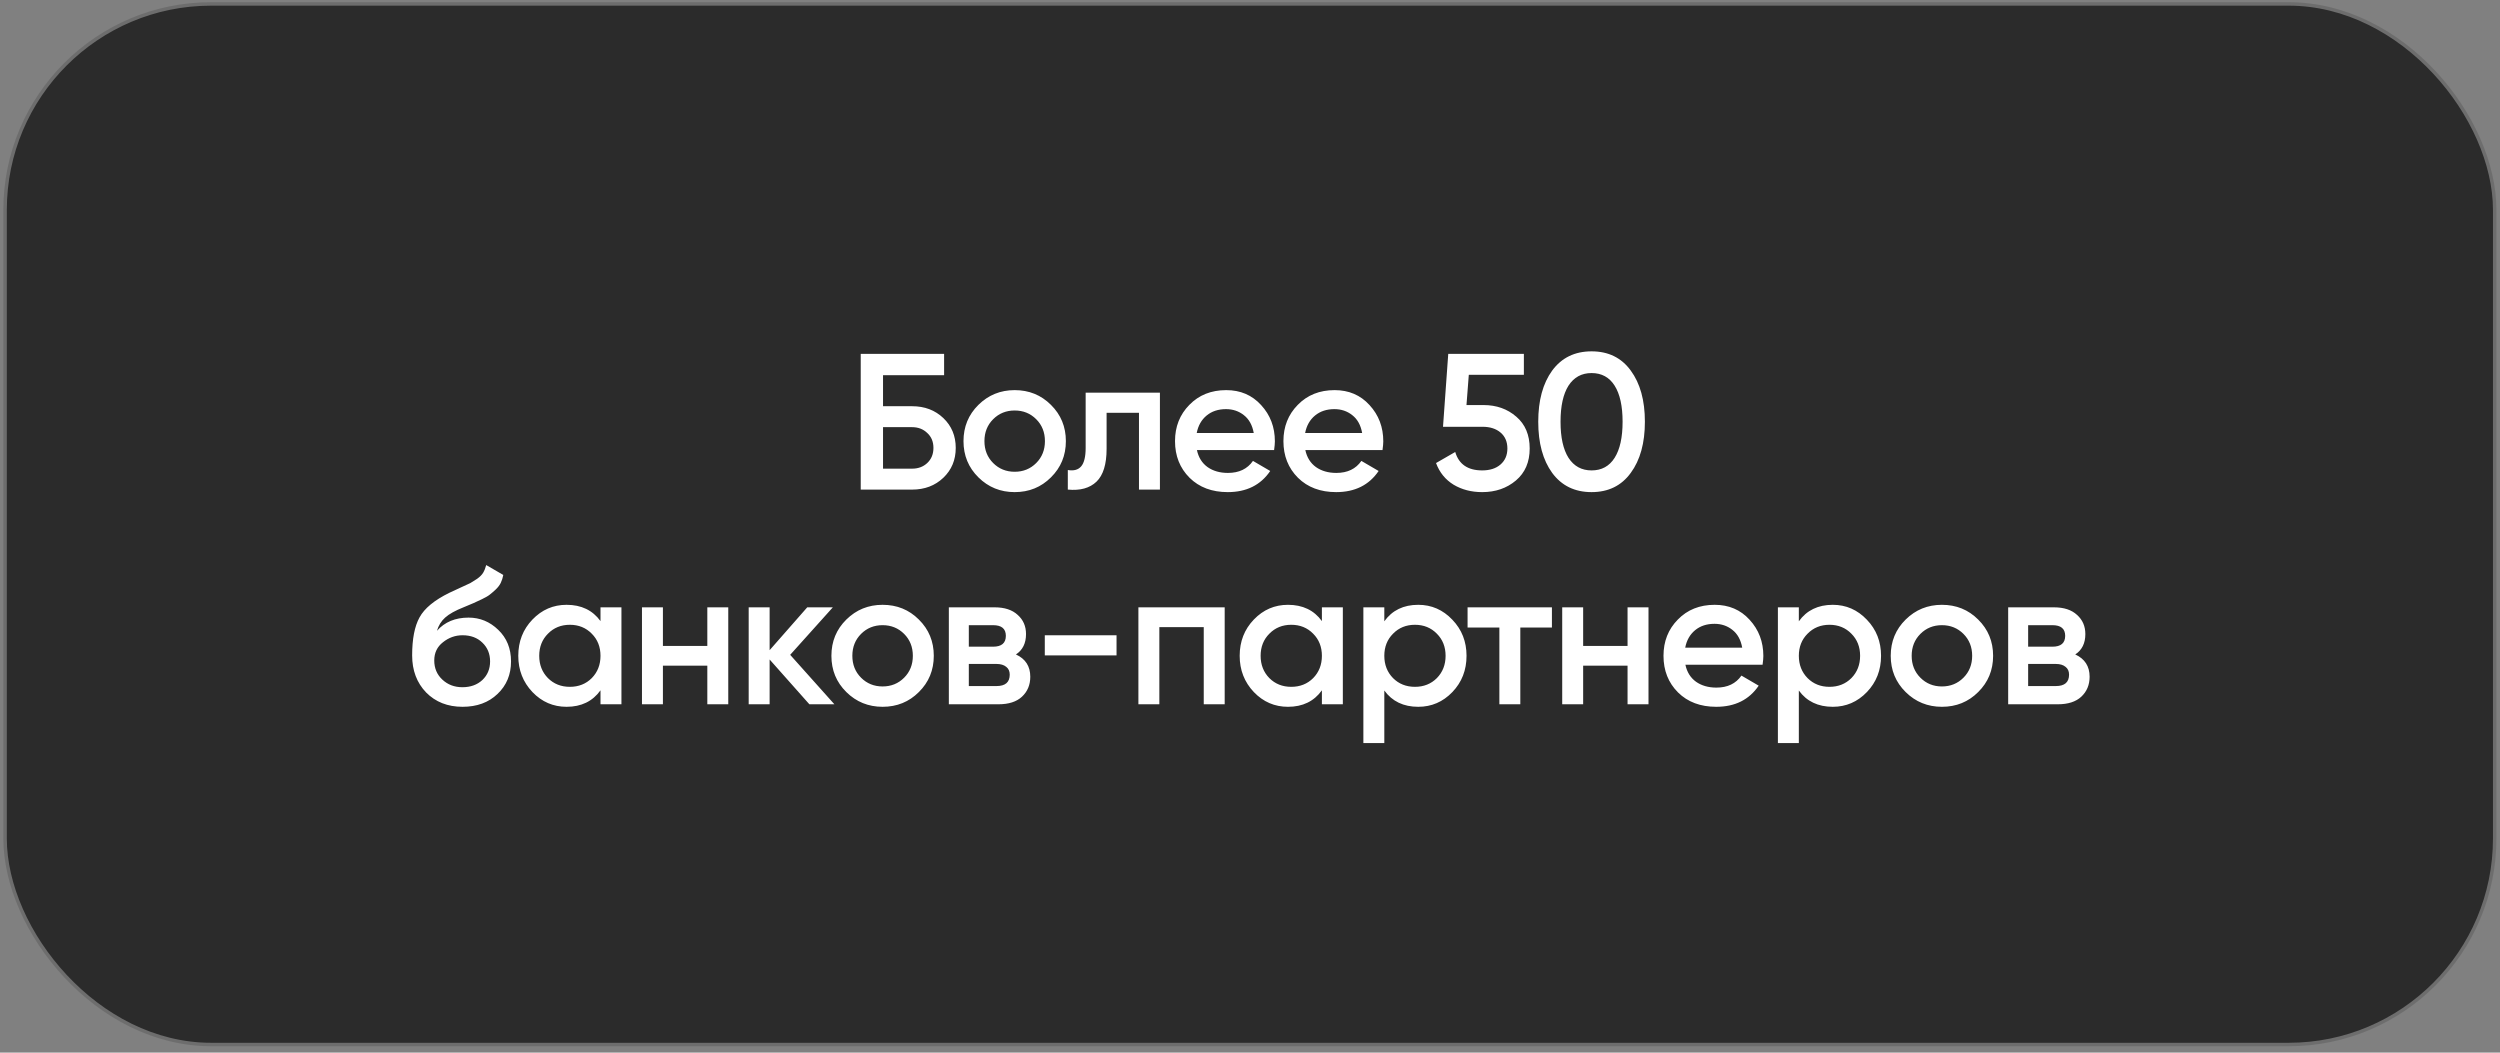
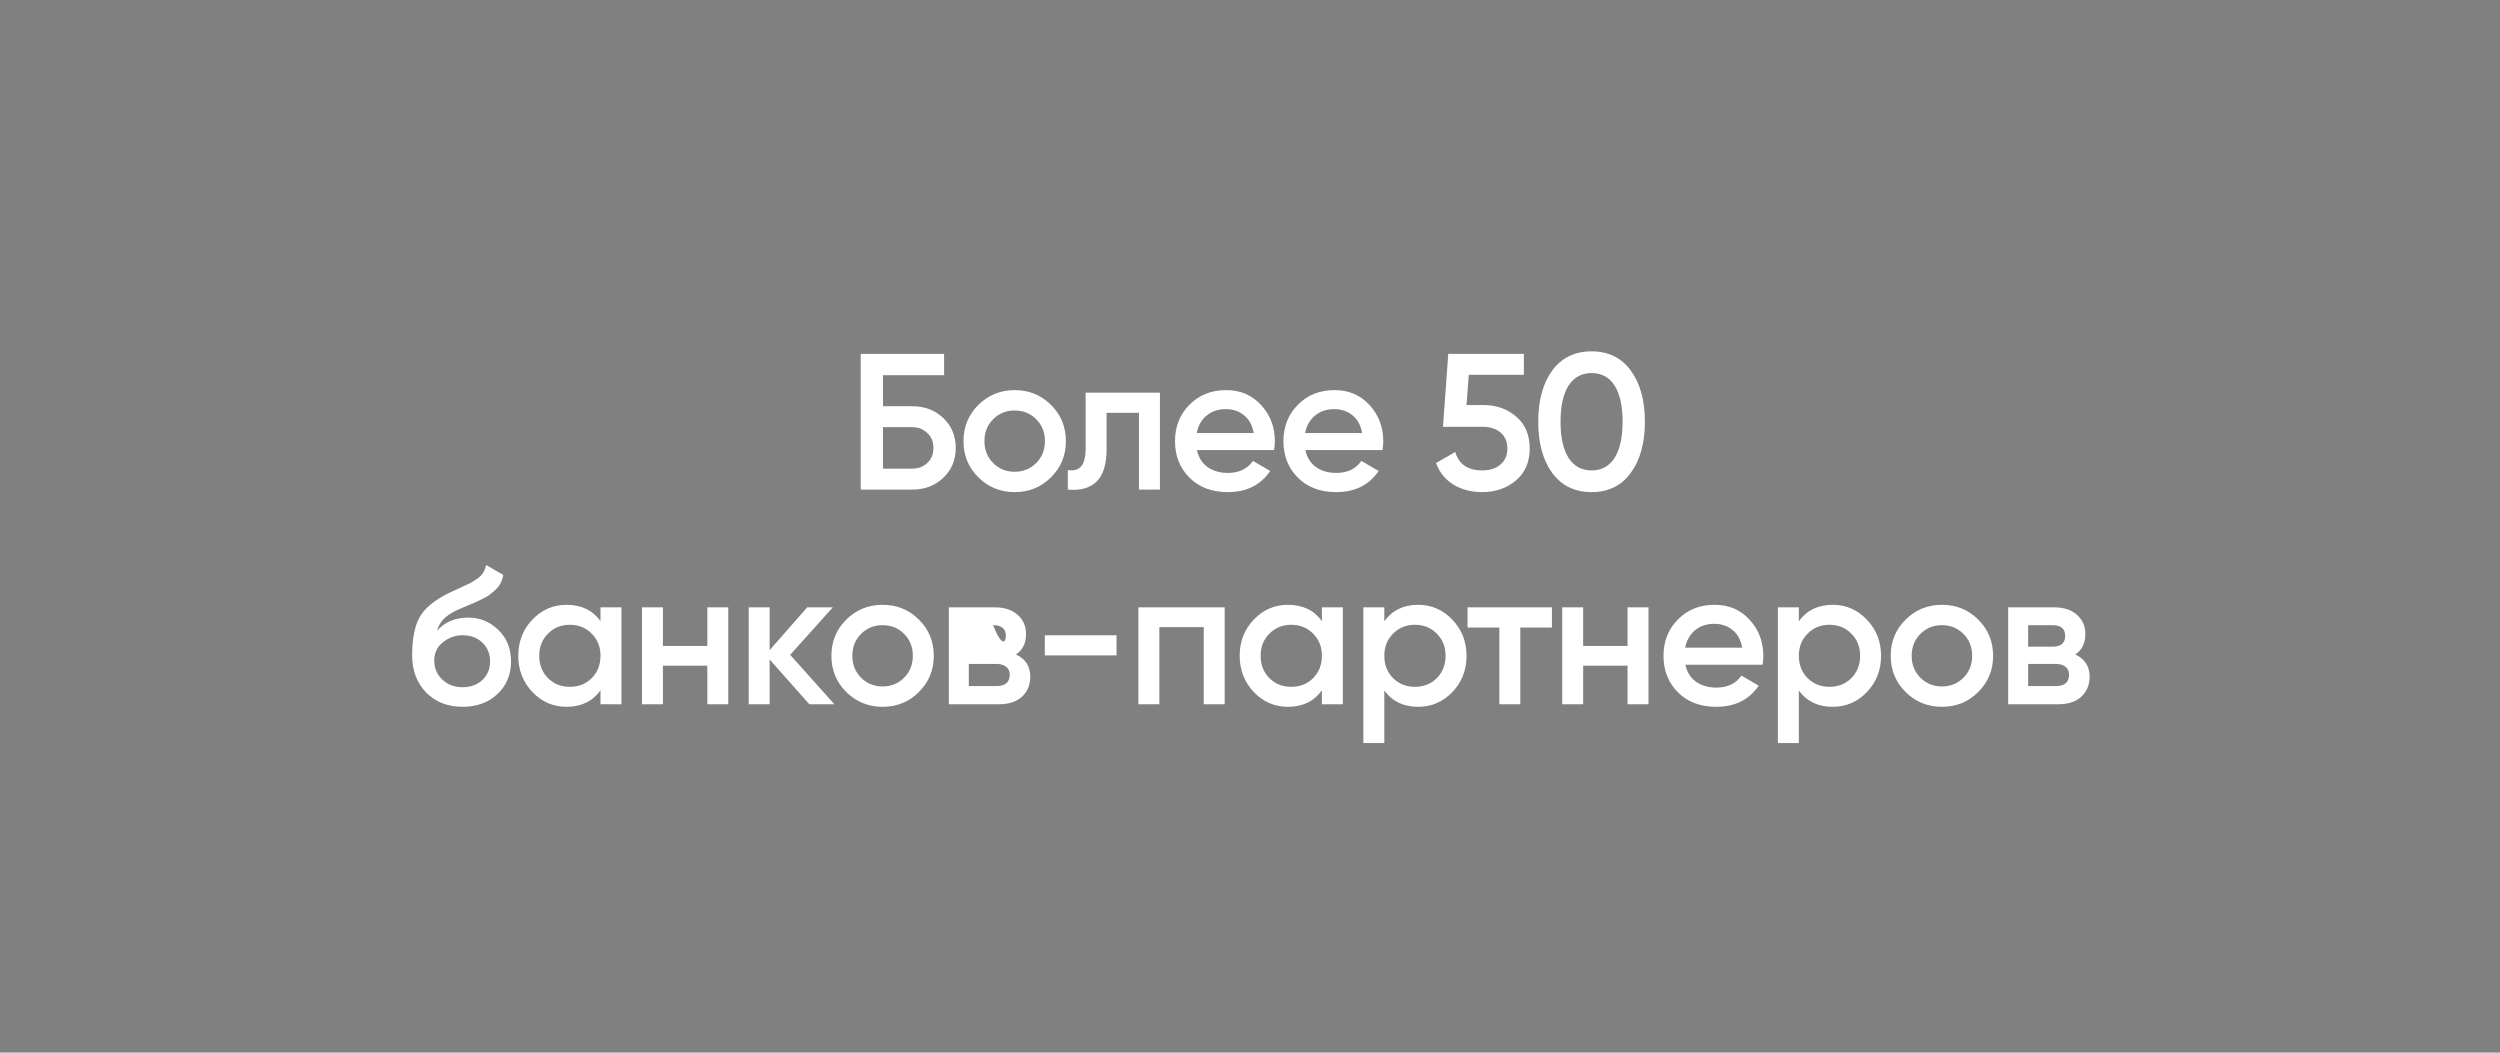
<svg xmlns="http://www.w3.org/2000/svg" width="361" height="152" viewBox="0 0 361 152" fill="none">
  <rect x="0" y="0" width="361" height="152" fill="#808080" stroke="none" />
-   <rect x="0.734" y="0.568" width="359.5" height="150.26" rx="29.75" fill="#2B2B2B" stroke="#6D6D6D" stroke-width="0.5" />
-   <path d="M131.709 58.658C133.519 58.658 135.022 59.228 136.217 60.367C137.411 61.505 138.009 62.943 138.009 64.678C138.009 66.415 137.411 67.852 136.217 68.99C135.022 70.129 133.519 70.698 131.709 70.698H124.289V51.099H136.329V54.178H127.509V58.658H131.709ZM131.709 67.674C132.586 67.674 133.314 67.404 133.893 66.862C134.49 66.302 134.789 65.575 134.789 64.678C134.789 63.782 134.49 63.064 133.893 62.523C133.314 61.962 132.586 61.682 131.709 61.682H127.509V67.674H131.709ZM146.52 71.062C144.466 71.062 142.721 70.353 141.284 68.934C139.846 67.516 139.128 65.77 139.128 63.699C139.128 61.627 139.846 59.881 141.284 58.462C142.721 57.044 144.466 56.334 146.52 56.334C148.592 56.334 150.337 57.044 151.756 58.462C153.193 59.881 153.912 61.627 153.912 63.699C153.912 65.77 153.193 67.516 151.756 68.934C150.337 70.353 148.592 71.062 146.52 71.062ZM143.412 66.862C144.252 67.703 145.288 68.123 146.52 68.123C147.752 68.123 148.788 67.703 149.628 66.862C150.468 66.022 150.888 64.968 150.888 63.699C150.888 62.429 150.468 61.374 149.628 60.535C148.788 59.694 147.752 59.275 146.52 59.275C145.288 59.275 144.252 59.694 143.412 60.535C142.572 61.374 142.152 62.429 142.152 63.699C142.152 64.968 142.572 66.022 143.412 66.862ZM167.492 56.699V70.698H164.468V59.611H159.792V64.819C159.792 67.04 159.306 68.617 158.336 69.55C157.365 70.484 155.984 70.867 154.192 70.698V67.871C155.05 68.02 155.694 67.843 156.124 67.338C156.553 66.835 156.768 65.948 156.768 64.678V56.699H167.492ZM172.836 64.987C173.06 66.05 173.573 66.872 174.376 67.451C175.178 68.01 176.158 68.29 177.316 68.29C178.921 68.29 180.125 67.712 180.928 66.555L183.42 68.01C182.038 70.045 179.994 71.062 177.288 71.062C175.01 71.062 173.172 70.372 171.772 68.99C170.372 67.591 169.672 65.826 169.672 63.699C169.672 61.608 170.362 59.862 171.744 58.462C173.125 57.044 174.898 56.334 177.064 56.334C179.117 56.334 180.797 57.053 182.104 58.49C183.429 59.928 184.092 61.673 184.092 63.727C184.092 64.044 184.054 64.464 183.98 64.987H172.836ZM172.808 62.523H181.04C180.834 61.384 180.358 60.525 179.612 59.947C178.884 59.368 178.025 59.078 177.036 59.078C175.916 59.078 174.982 59.386 174.236 60.002C173.489 60.618 173.013 61.459 172.808 62.523ZM188.49 64.987C188.714 66.05 189.228 66.872 190.03 67.451C190.833 68.01 191.813 68.29 192.97 68.29C194.576 68.29 195.78 67.712 196.582 66.555L199.074 68.01C197.693 70.045 195.649 71.062 192.942 71.062C190.665 71.062 188.826 70.372 187.426 68.99C186.026 67.591 185.326 65.826 185.326 63.699C185.326 61.608 186.017 59.862 187.398 58.462C188.78 57.044 190.553 56.334 192.718 56.334C194.772 56.334 196.452 57.053 197.758 58.49C199.084 59.928 199.746 61.673 199.746 63.727C199.746 64.044 199.709 64.464 199.634 64.987H188.49ZM188.462 62.523H196.694C196.489 61.384 196.013 60.525 195.266 59.947C194.538 59.368 193.68 59.078 192.69 59.078C191.57 59.078 190.637 59.386 189.89 60.002C189.144 60.618 188.668 61.459 188.462 62.523ZM214.223 58.49C216.09 58.49 217.667 59.05 218.955 60.17C220.243 61.272 220.887 62.803 220.887 64.763C220.887 66.722 220.225 68.263 218.899 69.382C217.574 70.502 215.95 71.062 214.027 71.062C212.478 71.062 211.106 70.708 209.911 69.999C208.717 69.27 207.867 68.225 207.363 66.862L210.135 65.266C210.658 67.04 211.955 67.927 214.027 67.927C215.129 67.927 216.006 67.647 216.659 67.087C217.331 66.508 217.667 65.733 217.667 64.763C217.667 63.792 217.341 63.026 216.687 62.467C216.034 61.907 215.166 61.627 214.083 61.627H208.371L209.127 51.099H220.047V54.123H212.095L211.759 58.49H214.223ZM235.478 68.29C234.134 70.138 232.249 71.062 229.822 71.062C227.396 71.062 225.501 70.138 224.138 68.29C222.794 66.442 222.122 63.978 222.122 60.898C222.122 57.819 222.794 55.355 224.138 53.507C225.501 51.658 227.396 50.734 229.822 50.734C232.249 50.734 234.134 51.658 235.478 53.507C236.841 55.355 237.522 57.819 237.522 60.898C237.522 63.978 236.841 66.442 235.478 68.29ZM229.822 67.927C231.278 67.927 232.389 67.32 233.154 66.106C233.92 64.893 234.302 63.157 234.302 60.898C234.302 58.64 233.92 56.904 233.154 55.691C232.389 54.477 231.278 53.87 229.822 53.87C228.385 53.87 227.274 54.477 226.49 55.691C225.725 56.904 225.342 58.64 225.342 60.898C225.342 63.157 225.725 64.893 226.49 66.106C227.274 67.32 228.385 67.927 229.822 67.927ZM66.793 102.062C64.647 102.062 62.892 101.372 61.529 99.99C60.185 98.591 59.514 96.808 59.514 94.642C59.514 92.272 59.868 90.442 60.578 89.154C61.287 87.848 62.724 86.662 64.889 85.599C65.244 85.43 65.767 85.188 66.457 84.871C67.167 84.553 67.652 84.329 67.913 84.198C68.175 84.049 68.501 83.844 68.894 83.582C69.285 83.302 69.575 83.013 69.761 82.715C69.948 82.397 70.097 82.024 70.21 81.594L72.674 83.022C72.599 83.433 72.478 83.816 72.309 84.171C72.141 84.507 71.899 84.824 71.582 85.123C71.264 85.421 70.984 85.664 70.742 85.85C70.517 86.037 70.135 86.261 69.594 86.522C69.052 86.784 68.651 86.971 68.389 87.082C68.147 87.195 67.68 87.391 66.99 87.671C65.757 88.156 64.852 88.66 64.273 89.183C63.714 89.686 63.322 90.321 63.097 91.087C64.218 89.817 65.739 89.183 67.662 89.183C69.304 89.183 70.732 89.77 71.945 90.947C73.177 92.123 73.793 93.644 73.793 95.51C73.793 97.415 73.14 98.983 71.834 100.214C70.546 101.446 68.865 102.062 66.793 102.062ZM66.766 99.234C67.942 99.234 68.903 98.889 69.65 98.198C70.396 97.489 70.769 96.593 70.769 95.51C70.769 94.409 70.396 93.504 69.65 92.794C68.921 92.085 67.969 91.731 66.793 91.731C65.748 91.731 64.805 92.067 63.965 92.739C63.126 93.392 62.706 94.269 62.706 95.371C62.706 96.49 63.097 97.415 63.882 98.142C64.665 98.871 65.627 99.234 66.766 99.234ZM86.712 87.698H89.736V101.698H86.712V99.683C85.573 101.269 83.94 102.062 81.812 102.062C79.889 102.062 78.247 101.353 76.884 99.934C75.522 98.497 74.84 96.752 74.84 94.698C74.84 92.626 75.522 90.881 76.884 89.463C78.247 88.044 79.889 87.335 81.812 87.335C83.94 87.335 85.573 88.118 86.712 89.686V87.698ZM79.124 97.918C79.964 98.758 81.019 99.178 82.288 99.178C83.558 99.178 84.612 98.758 85.452 97.918C86.292 97.06 86.712 95.987 86.712 94.698C86.712 93.41 86.292 92.347 85.452 91.507C84.612 90.648 83.558 90.219 82.288 90.219C81.019 90.219 79.964 90.648 79.124 91.507C78.284 92.347 77.864 93.41 77.864 94.698C77.864 95.987 78.284 97.06 79.124 97.918ZM102.137 87.698H105.161V101.698H102.137V96.126H95.725V101.698H92.701V87.698H95.725V93.27H102.137V87.698ZM120.486 101.698H116.874L111.134 95.231V101.698H108.11V87.698H111.134V93.886L116.566 87.698H120.262L114.102 94.558L120.486 101.698ZM127.447 102.062C125.393 102.062 123.648 101.353 122.211 99.934C120.773 98.516 120.055 96.77 120.055 94.698C120.055 92.626 120.773 90.881 122.211 89.463C123.648 88.044 125.393 87.335 127.447 87.335C129.519 87.335 131.264 88.044 132.683 89.463C134.12 90.881 134.839 92.626 134.839 94.698C134.839 96.77 134.12 98.516 132.683 99.934C131.264 101.353 129.519 102.062 127.447 102.062ZM124.339 97.862C125.179 98.703 126.215 99.123 127.447 99.123C128.679 99.123 129.715 98.703 130.555 97.862C131.395 97.022 131.815 95.968 131.815 94.698C131.815 93.429 131.395 92.374 130.555 91.534C129.715 90.695 128.679 90.275 127.447 90.275C126.215 90.275 125.179 90.695 124.339 91.534C123.499 92.374 123.079 93.429 123.079 94.698C123.079 95.968 123.499 97.022 124.339 97.862ZM146.701 94.502C148.082 95.137 148.773 96.21 148.773 97.722C148.773 98.898 148.372 99.86 147.569 100.606C146.785 101.334 145.656 101.698 144.181 101.698H137.013V87.698H143.621C145.058 87.698 146.169 88.062 146.953 88.79C147.756 89.5 148.157 90.424 148.157 91.562C148.157 92.888 147.672 93.868 146.701 94.502ZM143.397 90.275H139.897V93.382H143.397C144.629 93.382 145.245 92.86 145.245 91.814C145.245 90.788 144.629 90.275 143.397 90.275ZM143.901 99.067C145.17 99.067 145.805 98.516 145.805 97.415C145.805 96.929 145.637 96.556 145.301 96.294C144.965 96.014 144.498 95.874 143.901 95.874H139.897V99.067H143.901ZM150.868 94.642V91.731H161.228V94.642H150.868ZM176.845 87.698V101.698H173.821V90.555H167.409V101.698H164.385V87.698H176.845ZM190.882 87.698H193.906V101.698H190.882V99.683C189.743 101.269 188.11 102.062 185.982 102.062C184.059 102.062 182.417 101.353 181.054 99.934C179.691 98.497 179.01 96.752 179.01 94.698C179.01 92.626 179.691 90.881 181.054 89.463C182.417 88.044 184.059 87.335 185.982 87.335C188.11 87.335 189.743 88.118 190.882 89.686V87.698ZM183.294 97.918C184.134 98.758 185.189 99.178 186.458 99.178C187.727 99.178 188.782 98.758 189.622 97.918C190.462 97.06 190.882 95.987 190.882 94.698C190.882 93.41 190.462 92.347 189.622 91.507C188.782 90.648 187.727 90.219 186.458 90.219C185.189 90.219 184.134 90.648 183.294 91.507C182.454 92.347 182.034 93.41 182.034 94.698C182.034 95.987 182.454 97.06 183.294 97.918ZM204.795 87.335C206.717 87.335 208.36 88.053 209.723 89.49C211.085 90.909 211.767 92.645 211.767 94.698C211.767 96.77 211.085 98.516 209.723 99.934C208.36 101.353 206.717 102.062 204.795 102.062C202.667 102.062 201.033 101.278 199.895 99.71V107.298H196.871V87.698H199.895V89.715C201.033 88.128 202.667 87.335 204.795 87.335ZM201.155 97.918C201.995 98.758 203.049 99.178 204.319 99.178C205.588 99.178 206.643 98.758 207.483 97.918C208.323 97.06 208.743 95.987 208.743 94.698C208.743 93.41 208.323 92.347 207.483 91.507C206.643 90.648 205.588 90.219 204.319 90.219C203.049 90.219 201.995 90.648 201.155 91.507C200.315 92.347 199.895 93.41 199.895 94.698C199.895 95.987 200.315 97.06 201.155 97.918ZM224.097 87.698V90.611H219.533V101.698H216.509V90.611H211.917V87.698H224.097ZM235.019 87.698H238.043V101.698H235.019V96.126H228.607V101.698H225.583V87.698H228.607V93.27H235.019V87.698ZM243.372 95.987C243.596 97.05 244.109 97.872 244.912 98.451C245.714 99.01 246.694 99.29 247.852 99.29C249.457 99.29 250.661 98.712 251.464 97.555L253.956 99.01C252.574 101.045 250.53 102.062 247.824 102.062C245.546 102.062 243.708 101.372 242.308 99.99C240.908 98.591 240.208 96.826 240.208 94.698C240.208 92.608 240.898 90.862 242.28 89.463C243.661 88.044 245.434 87.335 247.6 87.335C249.653 87.335 251.333 88.053 252.64 89.49C253.965 90.928 254.628 92.673 254.628 94.727C254.628 95.044 254.59 95.464 254.516 95.987H243.372ZM243.344 93.522H251.576C251.37 92.384 250.894 91.525 250.148 90.947C249.42 90.368 248.561 90.079 247.572 90.079C246.452 90.079 245.518 90.386 244.772 91.002C244.025 91.618 243.549 92.459 243.344 93.522ZM264.652 87.335C266.575 87.335 268.218 88.053 269.58 89.49C270.943 90.909 271.624 92.645 271.624 94.698C271.624 96.77 270.943 98.516 269.58 99.934C268.218 101.353 266.575 102.062 264.652 102.062C262.524 102.062 260.891 101.278 259.752 99.71V107.298H256.728V87.698H259.752V89.715C260.891 88.128 262.524 87.335 264.652 87.335ZM261.012 97.918C261.852 98.758 262.907 99.178 264.176 99.178C265.446 99.178 266.5 98.758 267.34 97.918C268.18 97.06 268.6 95.987 268.6 94.698C268.6 93.41 268.18 92.347 267.34 91.507C266.5 90.648 265.446 90.219 264.176 90.219C262.907 90.219 261.852 90.648 261.012 91.507C260.172 92.347 259.752 93.41 259.752 94.698C259.752 95.987 260.172 97.06 261.012 97.918ZM280.413 102.062C278.36 102.062 276.614 101.353 275.177 99.934C273.74 98.516 273.021 96.77 273.021 94.698C273.021 92.626 273.74 90.881 275.177 89.463C276.614 88.044 278.36 87.335 280.413 87.335C282.485 87.335 284.23 88.044 285.649 89.463C287.086 90.881 287.805 92.626 287.805 94.698C287.805 96.77 287.086 98.516 285.649 99.934C284.23 101.353 282.485 102.062 280.413 102.062ZM277.305 97.862C278.145 98.703 279.181 99.123 280.413 99.123C281.645 99.123 282.681 98.703 283.521 97.862C284.361 97.022 284.781 95.968 284.781 94.698C284.781 93.429 284.361 92.374 283.521 91.534C282.681 90.695 281.645 90.275 280.413 90.275C279.181 90.275 278.145 90.695 277.305 91.534C276.465 92.374 276.045 93.429 276.045 94.698C276.045 95.968 276.465 97.022 277.305 97.862ZM299.668 94.502C301.049 95.137 301.74 96.21 301.74 97.722C301.74 98.898 301.338 99.86 300.536 100.606C299.752 101.334 298.622 101.698 297.148 101.698H289.98V87.698H296.588C298.025 87.698 299.136 88.062 299.92 88.79C300.722 89.5 301.124 90.424 301.124 91.562C301.124 92.888 300.638 93.868 299.668 94.502ZM296.364 90.275H292.864V93.382H296.364C297.596 93.382 298.212 92.86 298.212 91.814C298.212 90.788 297.596 90.275 296.364 90.275ZM296.868 99.067C298.137 99.067 298.772 98.516 298.772 97.415C298.772 96.929 298.604 96.556 298.268 96.294C297.932 96.014 297.465 95.874 296.868 95.874H292.864V99.067H296.868Z" fill="white" />
+   <path d="M131.709 58.658C133.519 58.658 135.022 59.228 136.217 60.367C137.411 61.505 138.009 62.943 138.009 64.678C138.009 66.415 137.411 67.852 136.217 68.99C135.022 70.129 133.519 70.698 131.709 70.698H124.289V51.099H136.329V54.178H127.509V58.658H131.709ZM131.709 67.674C132.586 67.674 133.314 67.404 133.893 66.862C134.49 66.302 134.789 65.575 134.789 64.678C134.789 63.782 134.49 63.064 133.893 62.523C133.314 61.962 132.586 61.682 131.709 61.682H127.509V67.674H131.709ZM146.52 71.062C144.466 71.062 142.721 70.353 141.284 68.934C139.846 67.516 139.128 65.77 139.128 63.699C139.128 61.627 139.846 59.881 141.284 58.462C142.721 57.044 144.466 56.334 146.52 56.334C148.592 56.334 150.337 57.044 151.756 58.462C153.193 59.881 153.912 61.627 153.912 63.699C153.912 65.77 153.193 67.516 151.756 68.934C150.337 70.353 148.592 71.062 146.52 71.062ZM143.412 66.862C144.252 67.703 145.288 68.123 146.52 68.123C147.752 68.123 148.788 67.703 149.628 66.862C150.468 66.022 150.888 64.968 150.888 63.699C150.888 62.429 150.468 61.374 149.628 60.535C148.788 59.694 147.752 59.275 146.52 59.275C145.288 59.275 144.252 59.694 143.412 60.535C142.572 61.374 142.152 62.429 142.152 63.699C142.152 64.968 142.572 66.022 143.412 66.862ZM167.492 56.699V70.698H164.468V59.611H159.792V64.819C159.792 67.04 159.306 68.617 158.336 69.55C157.365 70.484 155.984 70.867 154.192 70.698V67.871C155.05 68.02 155.694 67.843 156.124 67.338C156.553 66.835 156.768 65.948 156.768 64.678V56.699H167.492ZM172.836 64.987C173.06 66.05 173.573 66.872 174.376 67.451C175.178 68.01 176.158 68.29 177.316 68.29C178.921 68.29 180.125 67.712 180.928 66.555L183.42 68.01C182.038 70.045 179.994 71.062 177.288 71.062C175.01 71.062 173.172 70.372 171.772 68.99C170.372 67.591 169.672 65.826 169.672 63.699C169.672 61.608 170.362 59.862 171.744 58.462C173.125 57.044 174.898 56.334 177.064 56.334C179.117 56.334 180.797 57.053 182.104 58.49C183.429 59.928 184.092 61.673 184.092 63.727C184.092 64.044 184.054 64.464 183.98 64.987H172.836ZM172.808 62.523H181.04C180.834 61.384 180.358 60.525 179.612 59.947C178.884 59.368 178.025 59.078 177.036 59.078C175.916 59.078 174.982 59.386 174.236 60.002C173.489 60.618 173.013 61.459 172.808 62.523ZM188.49 64.987C188.714 66.05 189.228 66.872 190.03 67.451C190.833 68.01 191.813 68.29 192.97 68.29C194.576 68.29 195.78 67.712 196.582 66.555L199.074 68.01C197.693 70.045 195.649 71.062 192.942 71.062C190.665 71.062 188.826 70.372 187.426 68.99C186.026 67.591 185.326 65.826 185.326 63.699C185.326 61.608 186.017 59.862 187.398 58.462C188.78 57.044 190.553 56.334 192.718 56.334C194.772 56.334 196.452 57.053 197.758 58.49C199.084 59.928 199.746 61.673 199.746 63.727C199.746 64.044 199.709 64.464 199.634 64.987H188.49ZM188.462 62.523H196.694C196.489 61.384 196.013 60.525 195.266 59.947C194.538 59.368 193.68 59.078 192.69 59.078C191.57 59.078 190.637 59.386 189.89 60.002C189.144 60.618 188.668 61.459 188.462 62.523ZM214.223 58.49C216.09 58.49 217.667 59.05 218.955 60.17C220.243 61.272 220.887 62.803 220.887 64.763C220.887 66.722 220.225 68.263 218.899 69.382C217.574 70.502 215.95 71.062 214.027 71.062C212.478 71.062 211.106 70.708 209.911 69.999C208.717 69.27 207.867 68.225 207.363 66.862L210.135 65.266C210.658 67.04 211.955 67.927 214.027 67.927C215.129 67.927 216.006 67.647 216.659 67.087C217.331 66.508 217.667 65.733 217.667 64.763C217.667 63.792 217.341 63.026 216.687 62.467C216.034 61.907 215.166 61.627 214.083 61.627H208.371L209.127 51.099H220.047V54.123H212.095L211.759 58.49H214.223ZM235.478 68.29C234.134 70.138 232.249 71.062 229.822 71.062C227.396 71.062 225.501 70.138 224.138 68.29C222.794 66.442 222.122 63.978 222.122 60.898C222.122 57.819 222.794 55.355 224.138 53.507C225.501 51.658 227.396 50.734 229.822 50.734C232.249 50.734 234.134 51.658 235.478 53.507C236.841 55.355 237.522 57.819 237.522 60.898C237.522 63.978 236.841 66.442 235.478 68.29ZM229.822 67.927C231.278 67.927 232.389 67.32 233.154 66.106C233.92 64.893 234.302 63.157 234.302 60.898C234.302 58.64 233.92 56.904 233.154 55.691C232.389 54.477 231.278 53.87 229.822 53.87C228.385 53.87 227.274 54.477 226.49 55.691C225.725 56.904 225.342 58.64 225.342 60.898C225.342 63.157 225.725 64.893 226.49 66.106C227.274 67.32 228.385 67.927 229.822 67.927ZM66.793 102.062C64.647 102.062 62.892 101.372 61.529 99.99C60.185 98.591 59.514 96.808 59.514 94.642C59.514 92.272 59.868 90.442 60.578 89.154C61.287 87.848 62.724 86.662 64.889 85.599C65.244 85.43 65.767 85.188 66.457 84.871C67.167 84.553 67.652 84.329 67.913 84.198C68.175 84.049 68.501 83.844 68.894 83.582C69.285 83.302 69.575 83.013 69.761 82.715C69.948 82.397 70.097 82.024 70.21 81.594L72.674 83.022C72.599 83.433 72.478 83.816 72.309 84.171C72.141 84.507 71.899 84.824 71.582 85.123C71.264 85.421 70.984 85.664 70.742 85.85C70.517 86.037 70.135 86.261 69.594 86.522C69.052 86.784 68.651 86.971 68.389 87.082C68.147 87.195 67.68 87.391 66.99 87.671C65.757 88.156 64.852 88.66 64.273 89.183C63.714 89.686 63.322 90.321 63.097 91.087C64.218 89.817 65.739 89.183 67.662 89.183C69.304 89.183 70.732 89.77 71.945 90.947C73.177 92.123 73.793 93.644 73.793 95.51C73.793 97.415 73.14 98.983 71.834 100.214C70.546 101.446 68.865 102.062 66.793 102.062ZM66.766 99.234C67.942 99.234 68.903 98.889 69.65 98.198C70.396 97.489 70.769 96.593 70.769 95.51C70.769 94.409 70.396 93.504 69.65 92.794C68.921 92.085 67.969 91.731 66.793 91.731C65.748 91.731 64.805 92.067 63.965 92.739C63.126 93.392 62.706 94.269 62.706 95.371C62.706 96.49 63.097 97.415 63.882 98.142C64.665 98.871 65.627 99.234 66.766 99.234ZM86.712 87.698H89.736V101.698H86.712V99.683C85.573 101.269 83.94 102.062 81.812 102.062C79.889 102.062 78.247 101.353 76.884 99.934C75.522 98.497 74.84 96.752 74.84 94.698C74.84 92.626 75.522 90.881 76.884 89.463C78.247 88.044 79.889 87.335 81.812 87.335C83.94 87.335 85.573 88.118 86.712 89.686V87.698ZM79.124 97.918C79.964 98.758 81.019 99.178 82.288 99.178C83.558 99.178 84.612 98.758 85.452 97.918C86.292 97.06 86.712 95.987 86.712 94.698C86.712 93.41 86.292 92.347 85.452 91.507C84.612 90.648 83.558 90.219 82.288 90.219C81.019 90.219 79.964 90.648 79.124 91.507C78.284 92.347 77.864 93.41 77.864 94.698C77.864 95.987 78.284 97.06 79.124 97.918ZM102.137 87.698H105.161V101.698H102.137V96.126H95.725V101.698H92.701V87.698H95.725V93.27H102.137V87.698ZM120.486 101.698H116.874L111.134 95.231V101.698H108.11V87.698H111.134V93.886L116.566 87.698H120.262L114.102 94.558L120.486 101.698ZM127.447 102.062C125.393 102.062 123.648 101.353 122.211 99.934C120.773 98.516 120.055 96.77 120.055 94.698C120.055 92.626 120.773 90.881 122.211 89.463C123.648 88.044 125.393 87.335 127.447 87.335C129.519 87.335 131.264 88.044 132.683 89.463C134.12 90.881 134.839 92.626 134.839 94.698C134.839 96.77 134.12 98.516 132.683 99.934C131.264 101.353 129.519 102.062 127.447 102.062ZM124.339 97.862C125.179 98.703 126.215 99.123 127.447 99.123C128.679 99.123 129.715 98.703 130.555 97.862C131.395 97.022 131.815 95.968 131.815 94.698C131.815 93.429 131.395 92.374 130.555 91.534C129.715 90.695 128.679 90.275 127.447 90.275C126.215 90.275 125.179 90.695 124.339 91.534C123.499 92.374 123.079 93.429 123.079 94.698C123.079 95.968 123.499 97.022 124.339 97.862ZM146.701 94.502C148.082 95.137 148.773 96.21 148.773 97.722C148.773 98.898 148.372 99.86 147.569 100.606C146.785 101.334 145.656 101.698 144.181 101.698H137.013V87.698H143.621C145.058 87.698 146.169 88.062 146.953 88.79C147.756 89.5 148.157 90.424 148.157 91.562C148.157 92.888 147.672 93.868 146.701 94.502ZM143.397 90.275H139.897H143.397C144.629 93.382 145.245 92.86 145.245 91.814C145.245 90.788 144.629 90.275 143.397 90.275ZM143.901 99.067C145.17 99.067 145.805 98.516 145.805 97.415C145.805 96.929 145.637 96.556 145.301 96.294C144.965 96.014 144.498 95.874 143.901 95.874H139.897V99.067H143.901ZM150.868 94.642V91.731H161.228V94.642H150.868ZM176.845 87.698V101.698H173.821V90.555H167.409V101.698H164.385V87.698H176.845ZM190.882 87.698H193.906V101.698H190.882V99.683C189.743 101.269 188.11 102.062 185.982 102.062C184.059 102.062 182.417 101.353 181.054 99.934C179.691 98.497 179.01 96.752 179.01 94.698C179.01 92.626 179.691 90.881 181.054 89.463C182.417 88.044 184.059 87.335 185.982 87.335C188.11 87.335 189.743 88.118 190.882 89.686V87.698ZM183.294 97.918C184.134 98.758 185.189 99.178 186.458 99.178C187.727 99.178 188.782 98.758 189.622 97.918C190.462 97.06 190.882 95.987 190.882 94.698C190.882 93.41 190.462 92.347 189.622 91.507C188.782 90.648 187.727 90.219 186.458 90.219C185.189 90.219 184.134 90.648 183.294 91.507C182.454 92.347 182.034 93.41 182.034 94.698C182.034 95.987 182.454 97.06 183.294 97.918ZM204.795 87.335C206.717 87.335 208.36 88.053 209.723 89.49C211.085 90.909 211.767 92.645 211.767 94.698C211.767 96.77 211.085 98.516 209.723 99.934C208.36 101.353 206.717 102.062 204.795 102.062C202.667 102.062 201.033 101.278 199.895 99.71V107.298H196.871V87.698H199.895V89.715C201.033 88.128 202.667 87.335 204.795 87.335ZM201.155 97.918C201.995 98.758 203.049 99.178 204.319 99.178C205.588 99.178 206.643 98.758 207.483 97.918C208.323 97.06 208.743 95.987 208.743 94.698C208.743 93.41 208.323 92.347 207.483 91.507C206.643 90.648 205.588 90.219 204.319 90.219C203.049 90.219 201.995 90.648 201.155 91.507C200.315 92.347 199.895 93.41 199.895 94.698C199.895 95.987 200.315 97.06 201.155 97.918ZM224.097 87.698V90.611H219.533V101.698H216.509V90.611H211.917V87.698H224.097ZM235.019 87.698H238.043V101.698H235.019V96.126H228.607V101.698H225.583V87.698H228.607V93.27H235.019V87.698ZM243.372 95.987C243.596 97.05 244.109 97.872 244.912 98.451C245.714 99.01 246.694 99.29 247.852 99.29C249.457 99.29 250.661 98.712 251.464 97.555L253.956 99.01C252.574 101.045 250.53 102.062 247.824 102.062C245.546 102.062 243.708 101.372 242.308 99.99C240.908 98.591 240.208 96.826 240.208 94.698C240.208 92.608 240.898 90.862 242.28 89.463C243.661 88.044 245.434 87.335 247.6 87.335C249.653 87.335 251.333 88.053 252.64 89.49C253.965 90.928 254.628 92.673 254.628 94.727C254.628 95.044 254.59 95.464 254.516 95.987H243.372ZM243.344 93.522H251.576C251.37 92.384 250.894 91.525 250.148 90.947C249.42 90.368 248.561 90.079 247.572 90.079C246.452 90.079 245.518 90.386 244.772 91.002C244.025 91.618 243.549 92.459 243.344 93.522ZM264.652 87.335C266.575 87.335 268.218 88.053 269.58 89.49C270.943 90.909 271.624 92.645 271.624 94.698C271.624 96.77 270.943 98.516 269.58 99.934C268.218 101.353 266.575 102.062 264.652 102.062C262.524 102.062 260.891 101.278 259.752 99.71V107.298H256.728V87.698H259.752V89.715C260.891 88.128 262.524 87.335 264.652 87.335ZM261.012 97.918C261.852 98.758 262.907 99.178 264.176 99.178C265.446 99.178 266.5 98.758 267.34 97.918C268.18 97.06 268.6 95.987 268.6 94.698C268.6 93.41 268.18 92.347 267.34 91.507C266.5 90.648 265.446 90.219 264.176 90.219C262.907 90.219 261.852 90.648 261.012 91.507C260.172 92.347 259.752 93.41 259.752 94.698C259.752 95.987 260.172 97.06 261.012 97.918ZM280.413 102.062C278.36 102.062 276.614 101.353 275.177 99.934C273.74 98.516 273.021 96.77 273.021 94.698C273.021 92.626 273.74 90.881 275.177 89.463C276.614 88.044 278.36 87.335 280.413 87.335C282.485 87.335 284.23 88.044 285.649 89.463C287.086 90.881 287.805 92.626 287.805 94.698C287.805 96.77 287.086 98.516 285.649 99.934C284.23 101.353 282.485 102.062 280.413 102.062ZM277.305 97.862C278.145 98.703 279.181 99.123 280.413 99.123C281.645 99.123 282.681 98.703 283.521 97.862C284.361 97.022 284.781 95.968 284.781 94.698C284.781 93.429 284.361 92.374 283.521 91.534C282.681 90.695 281.645 90.275 280.413 90.275C279.181 90.275 278.145 90.695 277.305 91.534C276.465 92.374 276.045 93.429 276.045 94.698C276.045 95.968 276.465 97.022 277.305 97.862ZM299.668 94.502C301.049 95.137 301.74 96.21 301.74 97.722C301.74 98.898 301.338 99.86 300.536 100.606C299.752 101.334 298.622 101.698 297.148 101.698H289.98V87.698H296.588C298.025 87.698 299.136 88.062 299.92 88.79C300.722 89.5 301.124 90.424 301.124 91.562C301.124 92.888 300.638 93.868 299.668 94.502ZM296.364 90.275H292.864V93.382H296.364C297.596 93.382 298.212 92.86 298.212 91.814C298.212 90.788 297.596 90.275 296.364 90.275ZM296.868 99.067C298.137 99.067 298.772 98.516 298.772 97.415C298.772 96.929 298.604 96.556 298.268 96.294C297.932 96.014 297.465 95.874 296.868 95.874H292.864V99.067H296.868Z" fill="white" />
</svg>